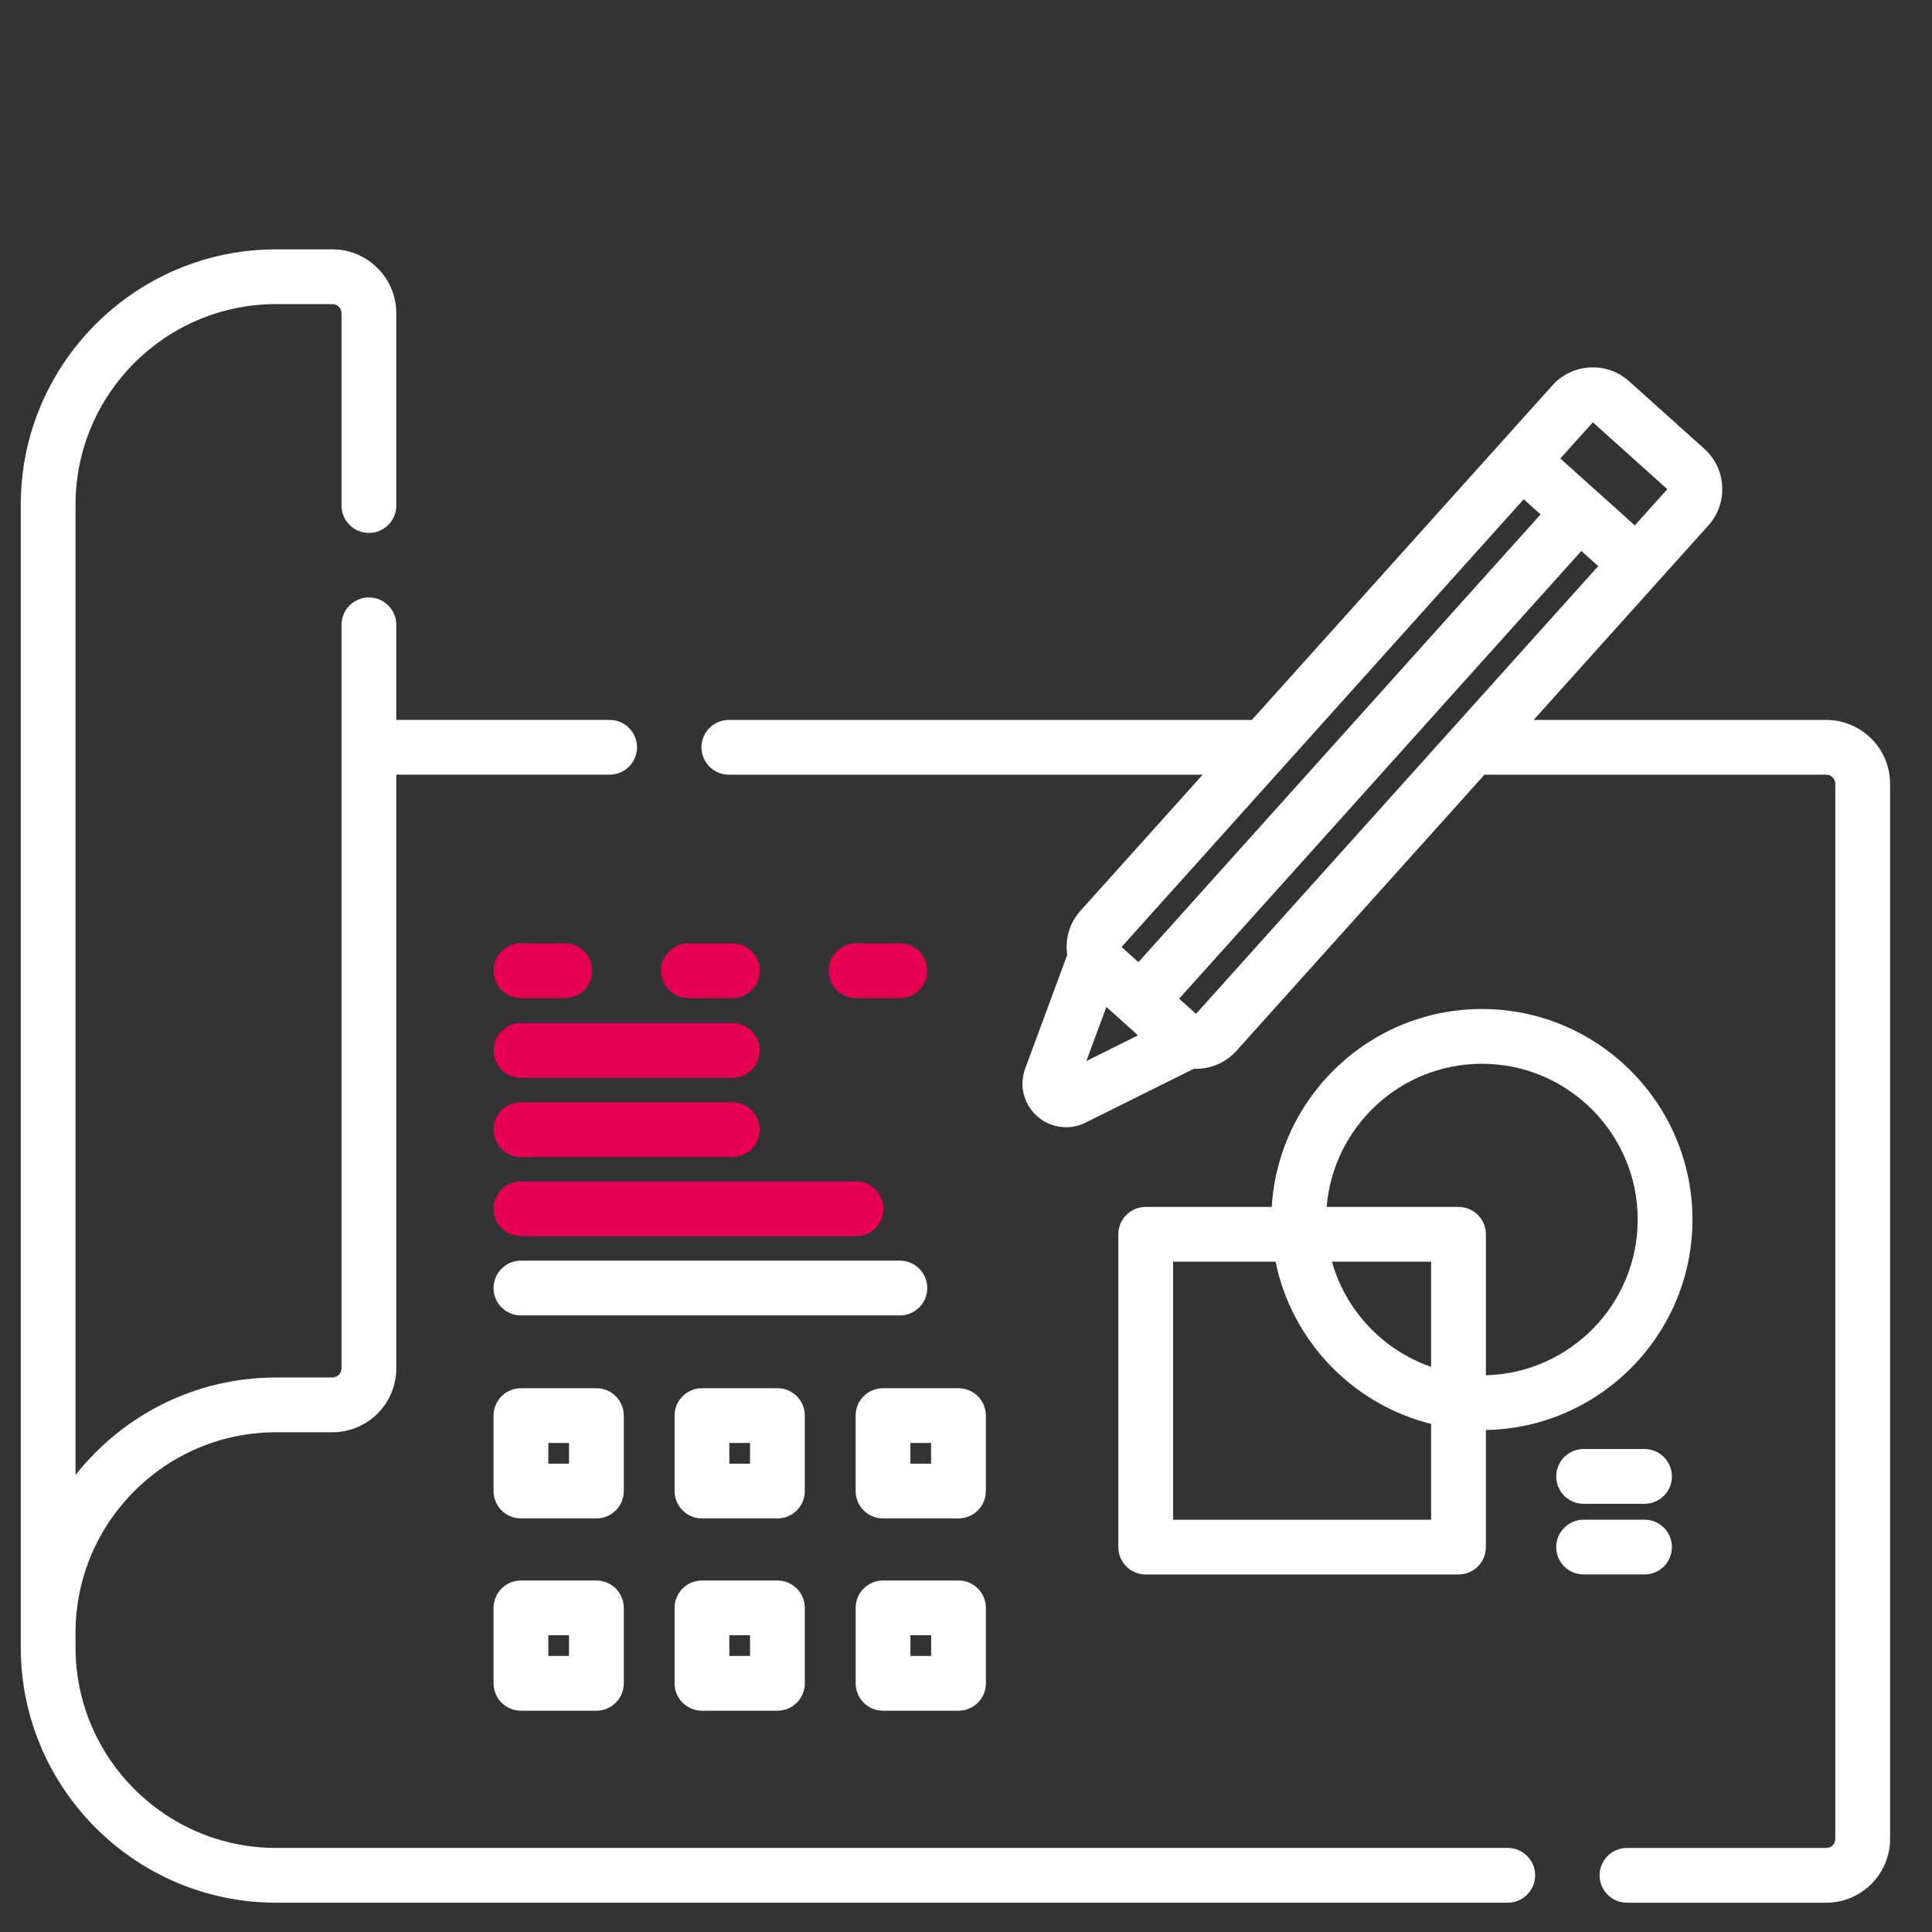
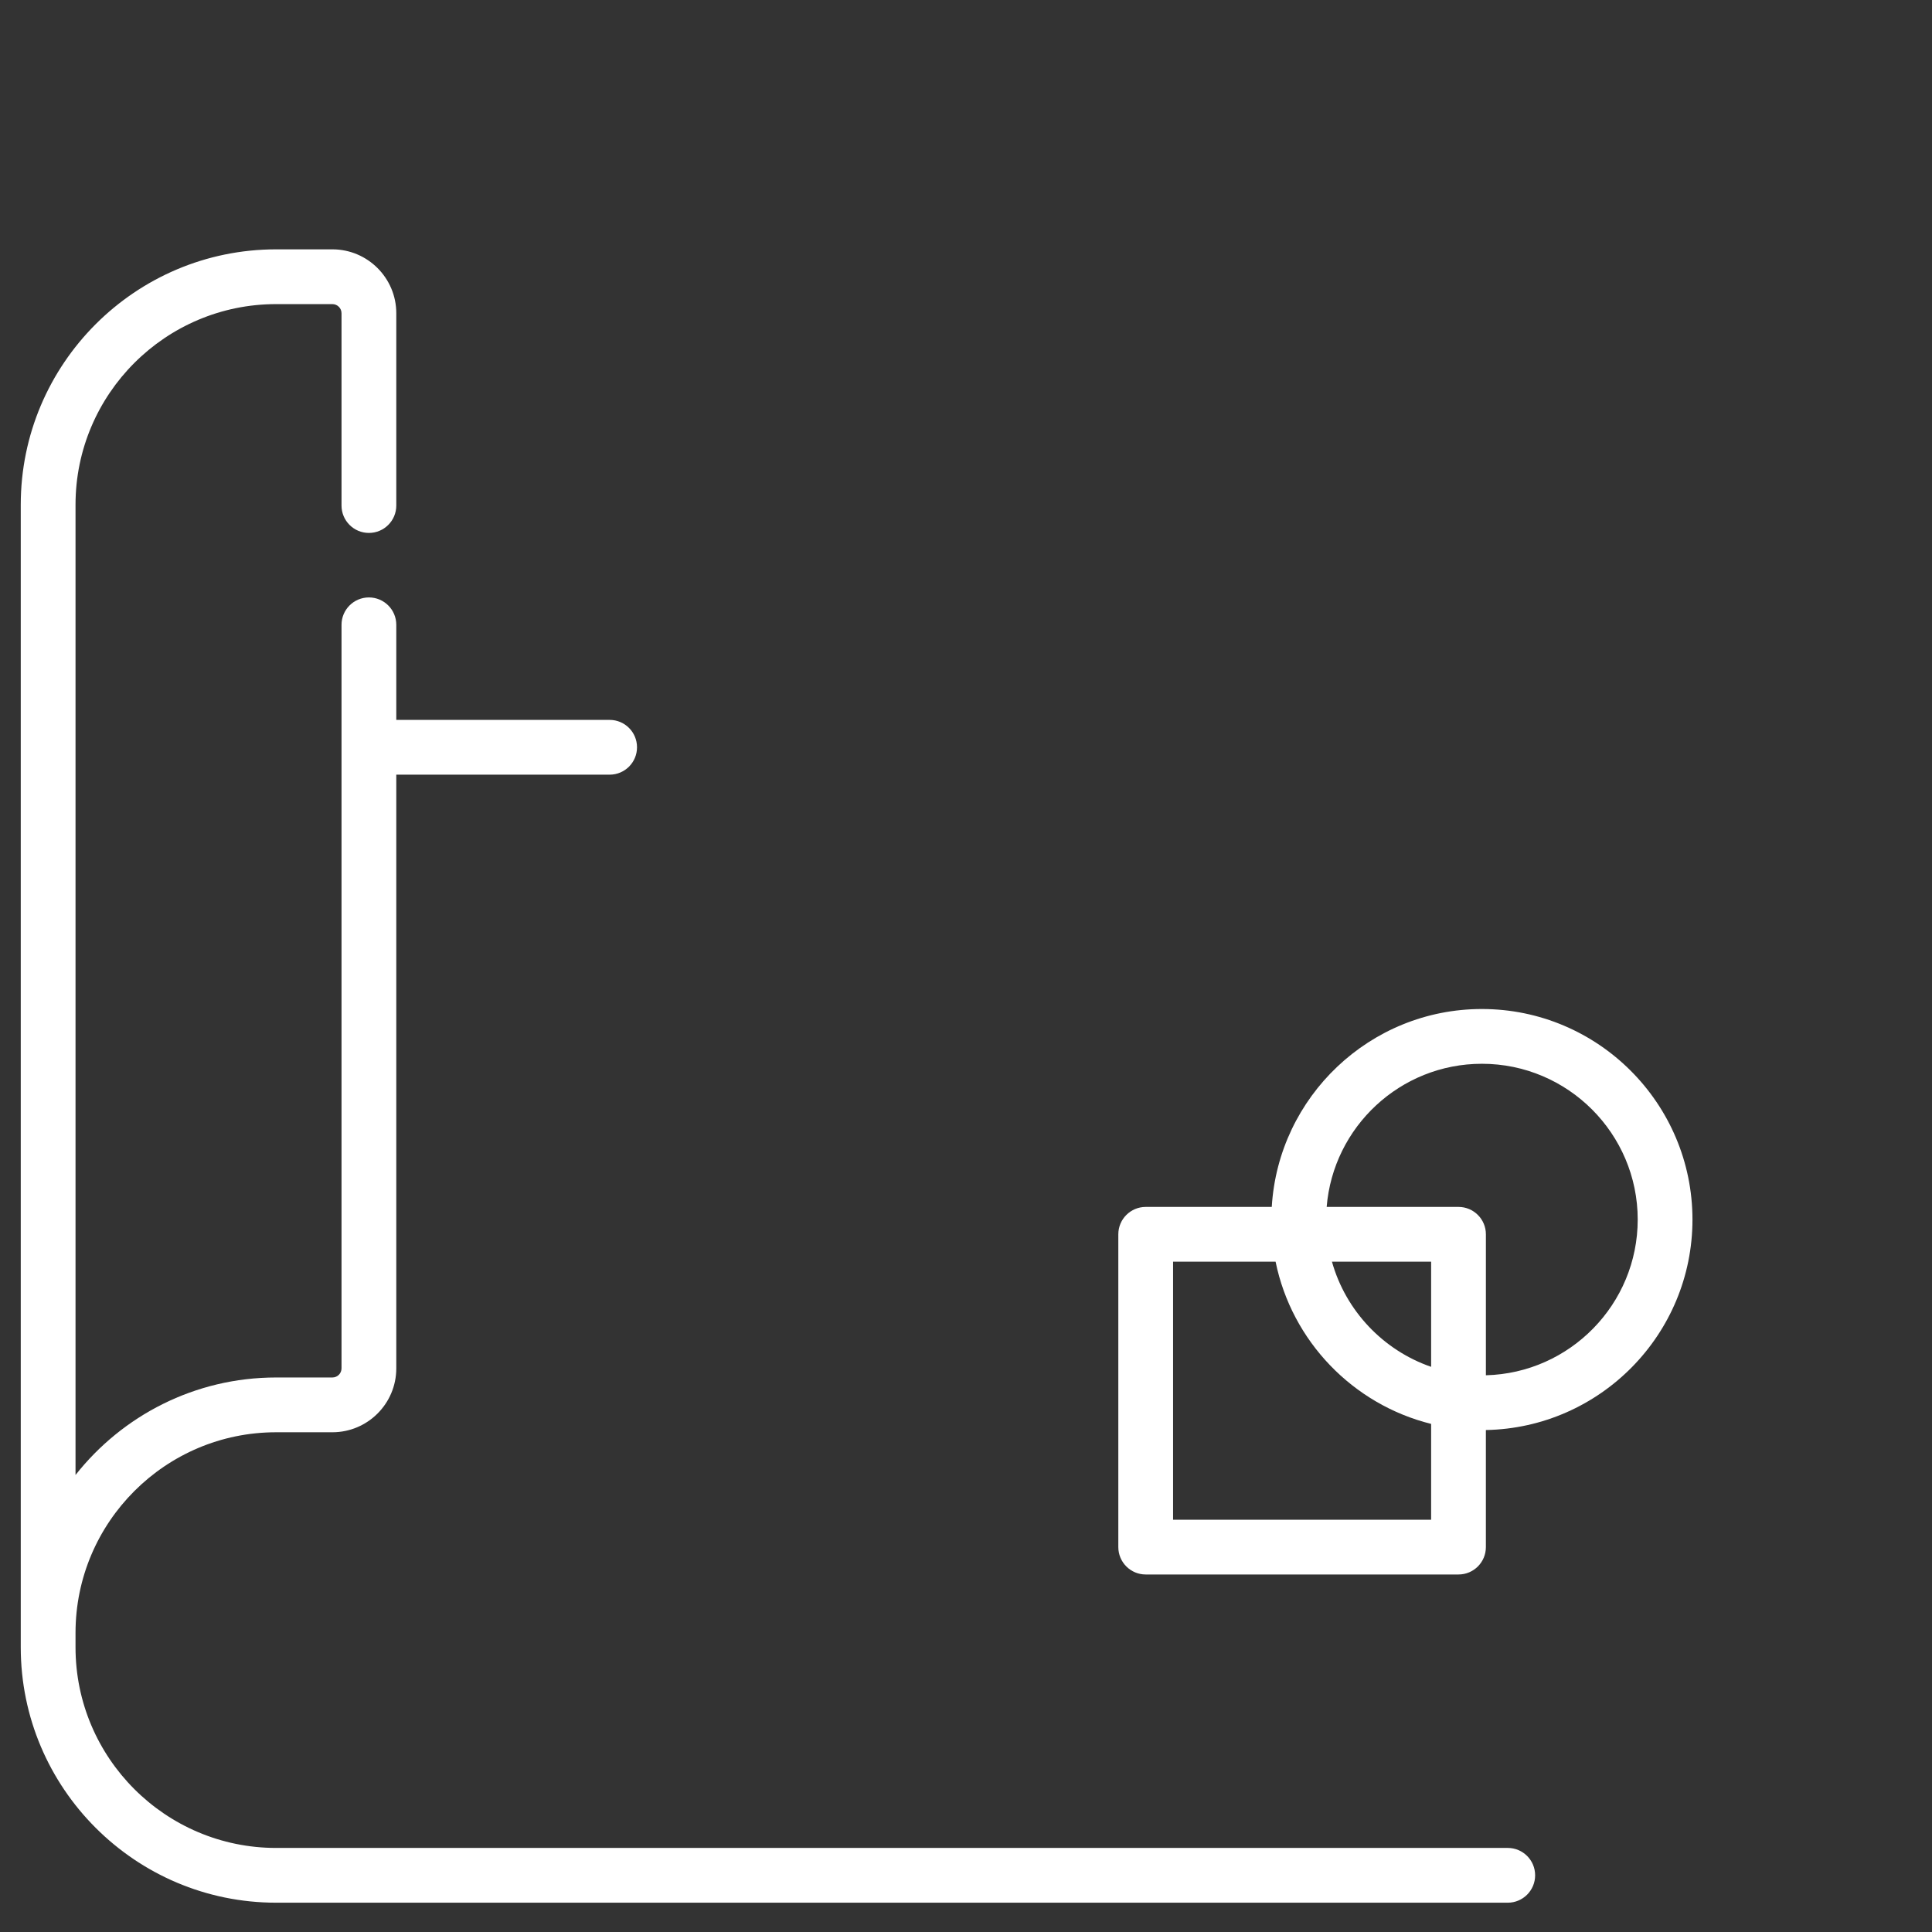
<svg xmlns="http://www.w3.org/2000/svg" width="100" height="100" viewBox="0 0 26.458 26.458">
  <rect x="0" y="0" width="26.458" height="26.458" fill="#333333" stroke="none" />
  <g fill="#131112">
    <g fill="#fff">
-       <path d="m4945 3241.2h-801.17l478.4 532.58c26.56 29.61 40.04 67.73 37.93 107.42-2.15 39.73-19.61 76.21-49.18 102.77l-205.75 184.77c-61.05 54.84-155.35 49.8-210.15-11.25l-823.09-916.29h-1432.5c-41.4 0-75-33.55-75-75s33.6-75 75-75h1297.8l-334.61-372.5c-26.57-29.57-40-67.73-37.89-107.42 0.27-4.69 0.74-9.3 1.4-13.91l-115-310.97c-17.07-46.18-4.45-97.27 32.19-130.16 22.46-20.2 50.82-30.67 79.53-30.67 18.05 0 36.25 4.15 53.28 12.58l297.15 147.74c1.88-0.08 3.71-0.28 5.63-0.28 2.69 0 5.39 0.08 8.12 0.24 39.69 2.15 76.17 19.57 102.77 49.18l679.26 756.17h935.9c13.79 0 25-11.21 25-25v-2889.6c0-13.789-11.21-25-25-25h-545.62c-41.41 0-75-33.551-75-75 0-41.41 33.59-75 75-75h545.62c96.48 0 175 78.52 175 175v2889.6c0 96.52-78.52 175-175 175zm-435.12 631.95-89.1-99.14-203.98 183.21 89.1 99.18zm-393.32-27.54 46.21-41.48-1101.5-1226.3-46.21 41.52zm-1143.1-1390.5 86.64-77.85-141.41-70.28zm245.54-18.95-46.21 41.49 1101.6 1226.3 46.17-41.49z" transform="matrix(.005 0 0 -.005 .284 26.065)" />
      <path d="m4072.8 151.64h-3373.3c-302.97 0-549.45 246.48-549.45 549.45v39.648c0 302.97 246.45 549.42 549.41 549.42h154.14c96.527 0 175 78.51 175 175v1626.1h584.34c41.45 0 75 33.59 75 75 0 41.45-33.55 75-75 75h-584.34v260.43c0 41.41-33.55 75-74.999 75-41.403 0-75-33.59-75-75v-2036.5c0-13.79-11.211-25-25-25h-154.14c-222.57 0-421.25-104.54-549.41-267.07v2657.5c0 302.97 246.48 549.45 549.45 549.45h154.1c13.789 0 25-11.21 25-25v-526.72c0-41.44 33.597-75 75-75 41.449 0 74.999 33.56 74.999 75v526.72c0 96.48-78.472 175-175 175h-154.1c-385.66 0-699.45-313.75-699.45-699.45v-3129.5c0-385.66 313.79-699.45 699.45-699.45h3373.3c41.45 0 75 33.59 75 75 0 41.449-33.55 75-75 75z" transform="matrix(.005 0 0 -.005 .284 26.065)" />
      <path d="m4002 2449.4c-306.36 0-557.57-240.15-575.54-542.07h-345.28c-41.4 0-75-33.59-75-75v-856.72c0-41.441 33.6-75 75-75h856.72c41.45 0 75 33.559 75 75v320.63c313.01 5.86 565.82 262.11 565.82 576.44 0 318.01-258.71 576.72-576.72 576.72zm-139.06-980.04c-131.37 45.43-233.79 153.29-271.64 287.97h271.64zm-706.76-418.75v706.72h280.75c44.37-217.65 211.71-391.01 426.01-444.29v-262.43zm856.76 395.63v386.09c0 41.41-33.59 75-75 75h-361.09c17.69 219.14 201.56 392.07 425.19 392.07 235.28 0 426.72-191.4 426.72-426.72-0.04-231.64-185.59-420.62-415.82-426.44z" transform="matrix(.005 0 0 -.005 .284 26.065)" />
-       <path d="M4280.6 1244.2c-41.45 0-75-33.56-75-75 0-41.41 33.55-75 75-75h166.83c41.45 0 75 33.59 75 75 0 41.44-33.55 75-75 75zM4522.4 975.66c0 41.41-33.55 75-75 75h-166.83c-41.45 0-75-33.59-75-75 0-41.441 33.55-75 75-75h166.83c41.45 0 75 33.559 75 75z" transform="matrix(.005 0 0 -.005 .284 26.065)" />
    </g>
-     <path d="M1370 2479.3h120c41.41 0 75 33.55 75 75 0 41.4-33.59 75-75 75h-120c-41.41 0-75-33.6-75-75 0-41.45 33.59-75 75-75zM1370 2260.8h578.95c41.44 0 75 33.59 75 75 0 41.45-33.56 75-75 75h-578.95c-41.41 0-75-33.55-75-75 0-41.41 33.59-75 75-75zM1829 2479.3h120c41.44 0 75 33.55 75 75 0 41.4-33.56 75-75 75h-120c-41.41 0-75-33.6-75-75 0-41.45 33.59-75 75-75zM2407.9 2629.3h-120c-41.41 0-75-33.6-75-75 0-41.45 33.59-75 75-75h120c41.45 0 75 33.55 75 75 0 41.4-33.55 75-75 75zM1370 2044h578.95c41.44 0 75 33.59 75 75 0 41.44-33.56 75-75 75h-578.95c-41.41 0-75-33.56-75-75 0-41.41 33.59-75 75-75zM1295 1902.1c0-41.45 33.59-75 75-75h917.89c41.45 0 75 33.55 75 75 0 41.41-33.55 75-75 75h-917.89c-41.41 0-75-33.59-75-75z" transform="matrix(.005 0 0 -.005 .284 26.065)" fill="#e50051" />
-     <path d="M2482.9 1685.2c0 41.41-33.55 75-75 75h-1037.9c-41.41 0-75-33.59-75-75 0-41.44 33.59-75 75-75h1037.9c41.45 0 75 33.56 75 75zM1651.7 1335.8c0 41.45-33.59 75-75 75h-206.68c-41.41 0-75-33.55-75-75v-206.64c0-41.45 33.59-75 75-75h206.68c41.41 0 75 33.55 75 75zm-150-131.68h-56.68v56.68h56.68zM2147.5 1335.8c0 41.45-33.59 75-75 75h-206.68c-41.41 0-75-33.55-75-75v-206.64c0-41.45 33.59-75 75-75h206.68c41.41 0 75 33.55 75 75zm-150-131.68h-56.68v56.68h56.68zM2643.4 1335.8c0 41.45-33.6 75-75 75h-206.68c-41.45 0-75-33.55-75-75v-206.64c0-41.45 33.55-75 75-75h206.68c41.4 0 75 33.55 75 75zm-150-131.68h-56.68v56.68h56.68zM1576.7 884.14h-206.68c-41.41 0-75-33.551-75-75v-206.64c0-41.449 33.59-75 75-75h206.68c41.41 0 75 33.551 75 75v206.64c0 41.449-33.59 75-75 75zm-75-206.64h-56.68v56.68h56.68zM2072.5 884.14h-206.68c-41.41 0-75-33.551-75-75v-206.64c0-41.449 33.59-75 75-75h206.68c41.41 0 75 33.551 75 75v206.64c0 41.449-33.59 75-75 75zm-75-206.64h-56.68v56.68h56.68zM2361.8 527.5h206.68c41.4 0 75 33.551 75 75v206.68c0 41.41-33.6 75-75 75h-206.68c-41.45 0-75-33.59-75-75v-206.68c0-41.449 33.55-75 75-75zm75 206.64h56.68v-56.641h-56.68z" transform="matrix(.005 0 0 -.005 .284 26.065)" fill="#fff" />
  </g>
</svg>